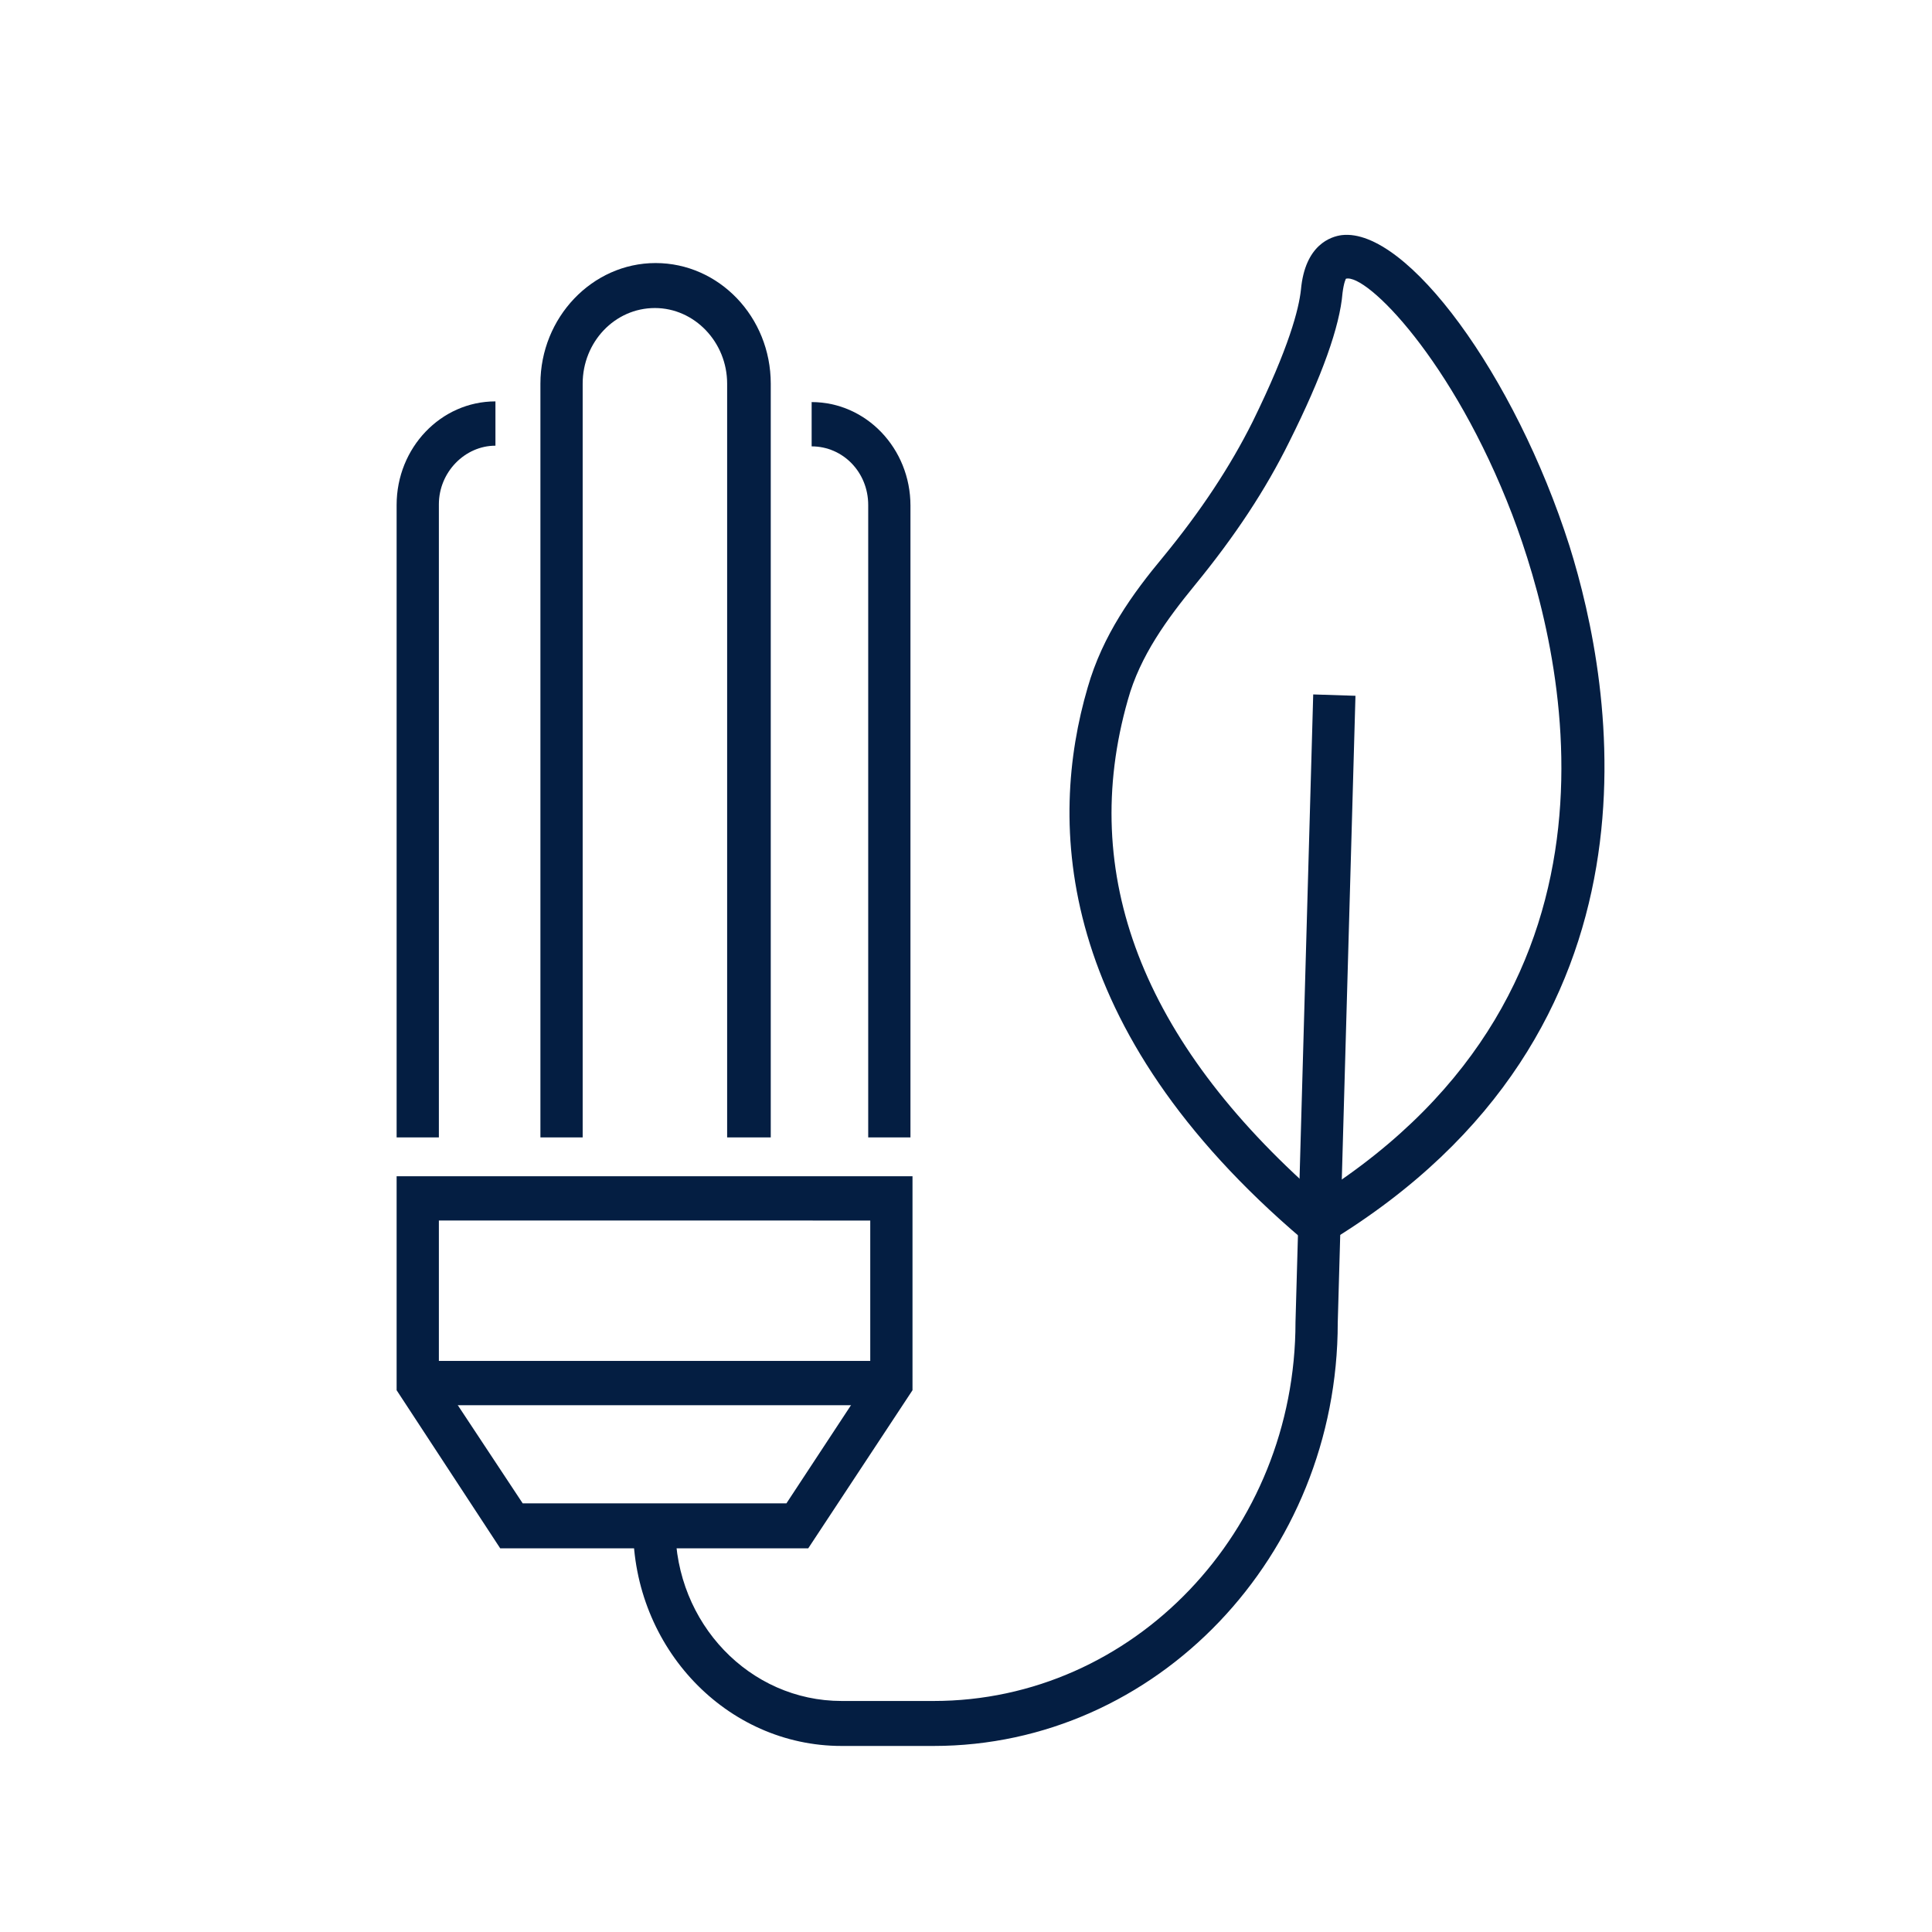
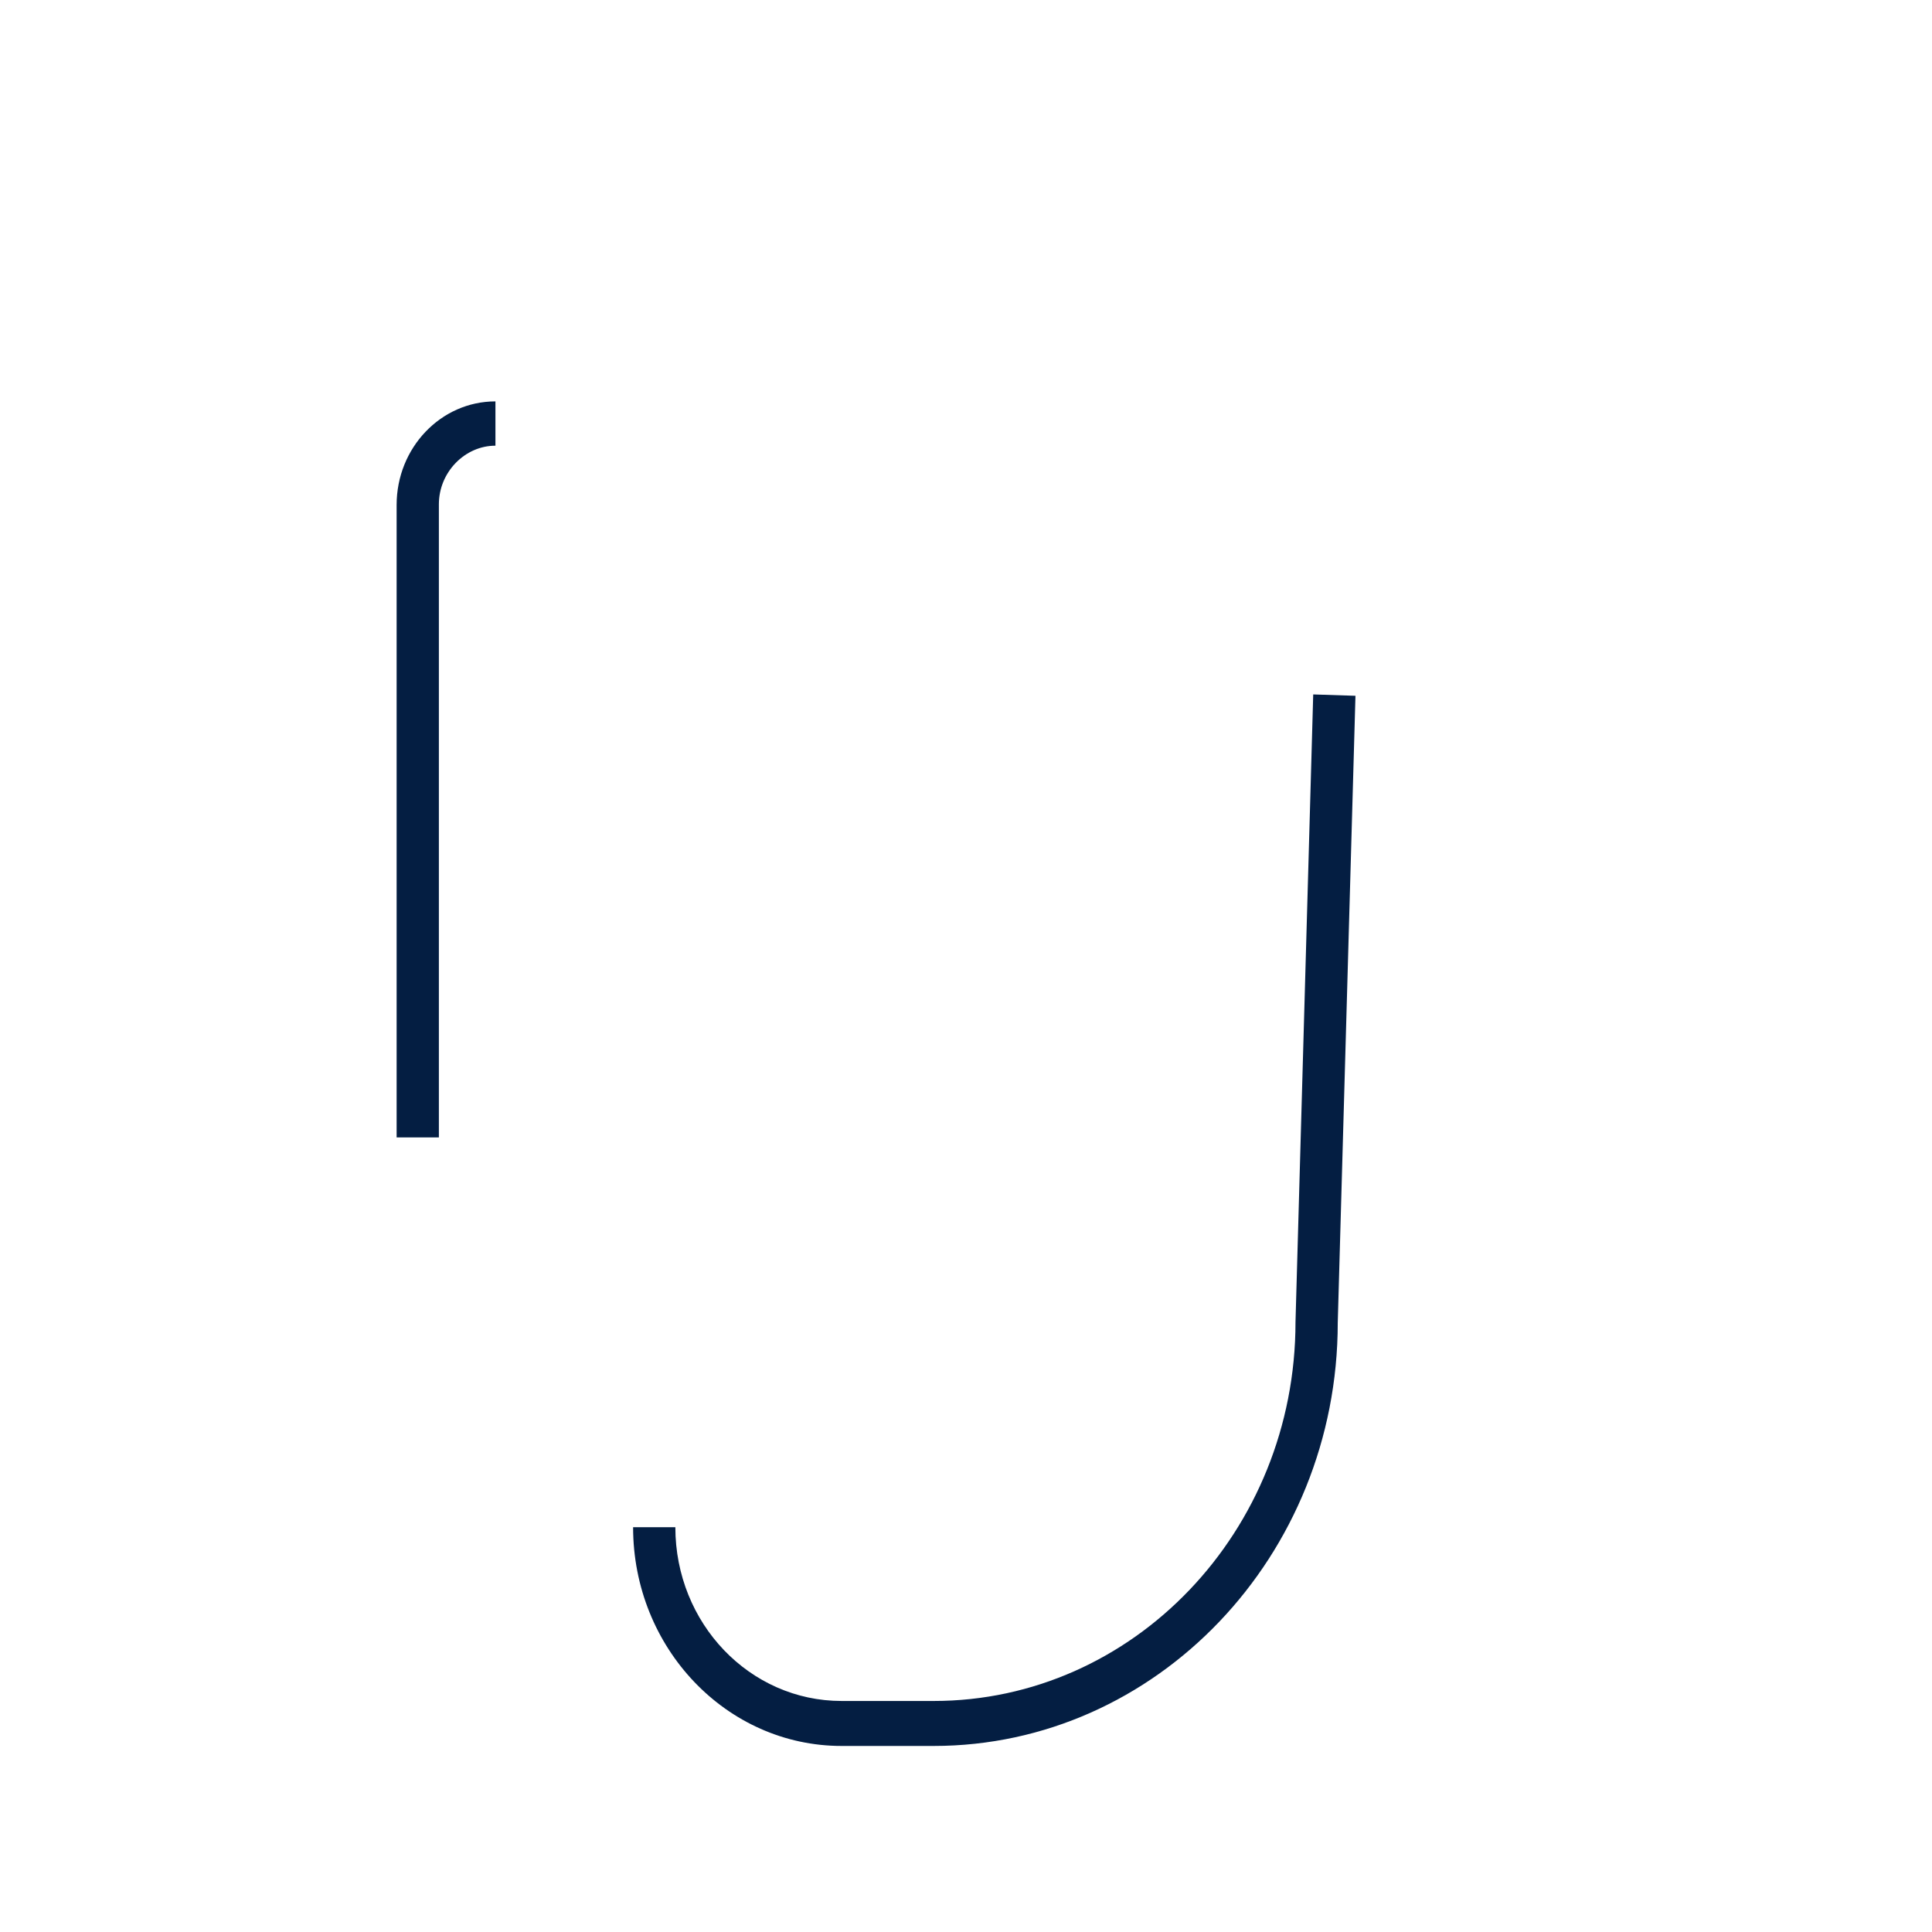
<svg xmlns="http://www.w3.org/2000/svg" version="1.1" id="Layer_1" x="0px" y="0px" viewBox="0 0 283.5 283.5" style="enable-background:new 0 0 283.5 283.5;" xml:space="preserve">
  <style type="text/css">
	.st0{fill:#041E42;}
</style>
-   <path class="st0" d="M112.9,166.9h-6.2V56.3c0-6.1-4.8-11.1-10.6-11.1c-5.9,0-10.6,5-10.6,11.1v110.6h-6.2V56.3  c0-9.7,7.6-17.7,16.9-17.7c9.3,0,16.9,7.9,16.9,17.7V166.9z" />
-   <path class="st0" d="M133.6,166.9h-6.2V74.1c0-4.8-3.7-8.6-8.3-8.6v-6.5c8,0,14.5,6.8,14.5,15.2V166.9z" />
  <path class="st0" d="M64.4,166.9h-6.2V74.1c0-8.4,6.5-15.2,14.5-15.2v6.5c-4.5,0-8.3,3.9-8.3,8.6V166.9z" />
-   <path class="st0" d="M76.7,220.6h38.7l12.3-18.7v-22.8H64.4V202L76.7,220.6z M118.6,227.2H73.4L58.2,204v-31.4h75.7V204L118.6,227.2  z" />
  <g>
-     <path class="st0" d="M197.5,40.9c0,0-0.3,0.5-0.5,2.1c-0.4,4.9-3,12.2-7.8,21.8c-3.5,7.1-8,13.9-13.9,21.1c-4,4.9-8,10.3-9.8,16.8   c-7.3,25.6,2.1,50,27.9,72.7c48.4-30.7,36.1-79.9,28.5-99.9C213.2,52.8,200.5,40.1,197.5,40.9 M193.2,182.6c-0.7,0-1.4-0.2-2-0.7   c-36.5-31-37.4-61.2-31.6-81c2.2-7.7,6.6-13.8,11.1-19.2c5.5-6.7,9.8-13.2,13.1-19.8c5.4-11,6.8-16.6,7.1-19.4c0.6-6.6,4.4-7.8,6-8   c9.5-1.1,25.4,20.5,33.4,45.6c6.4,20.4,15.9,71.1-35.4,102.2C194.2,182.5,193.7,182.6,193.2,182.6" />
    <path class="st0" d="M137,256.2h-13.5c-16.9,0-30.6-14.4-30.6-32.1h6.2c0,14.1,10.9,25.5,24.4,25.5H137c29.3,0,53.1-24.9,53.1-55.6   l2.6-92.1l6.2,0.2l-2.6,92C196.3,228.3,169.7,256.2,137,256.2" />
  </g>
-   <rect x="61.3" y="199.7" class="st0" width="69.4" height="6.5" />
</svg>